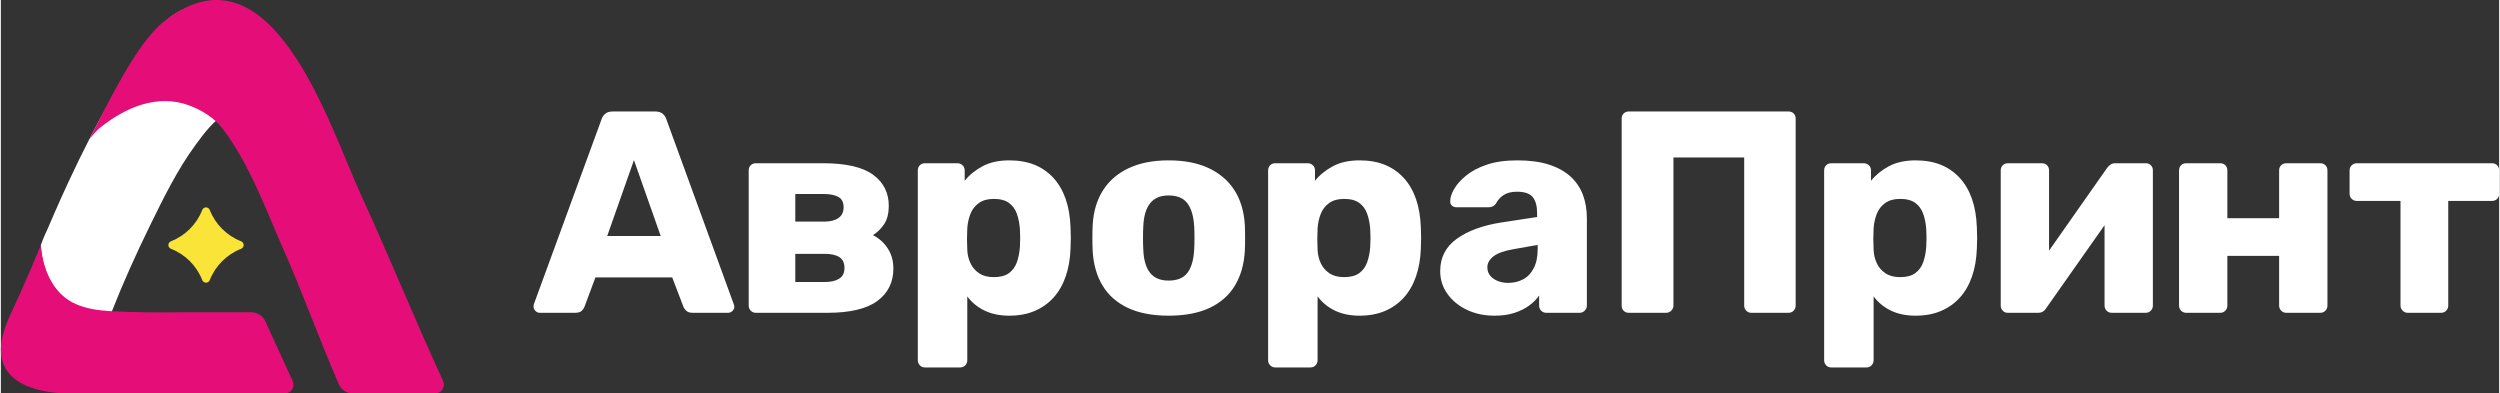
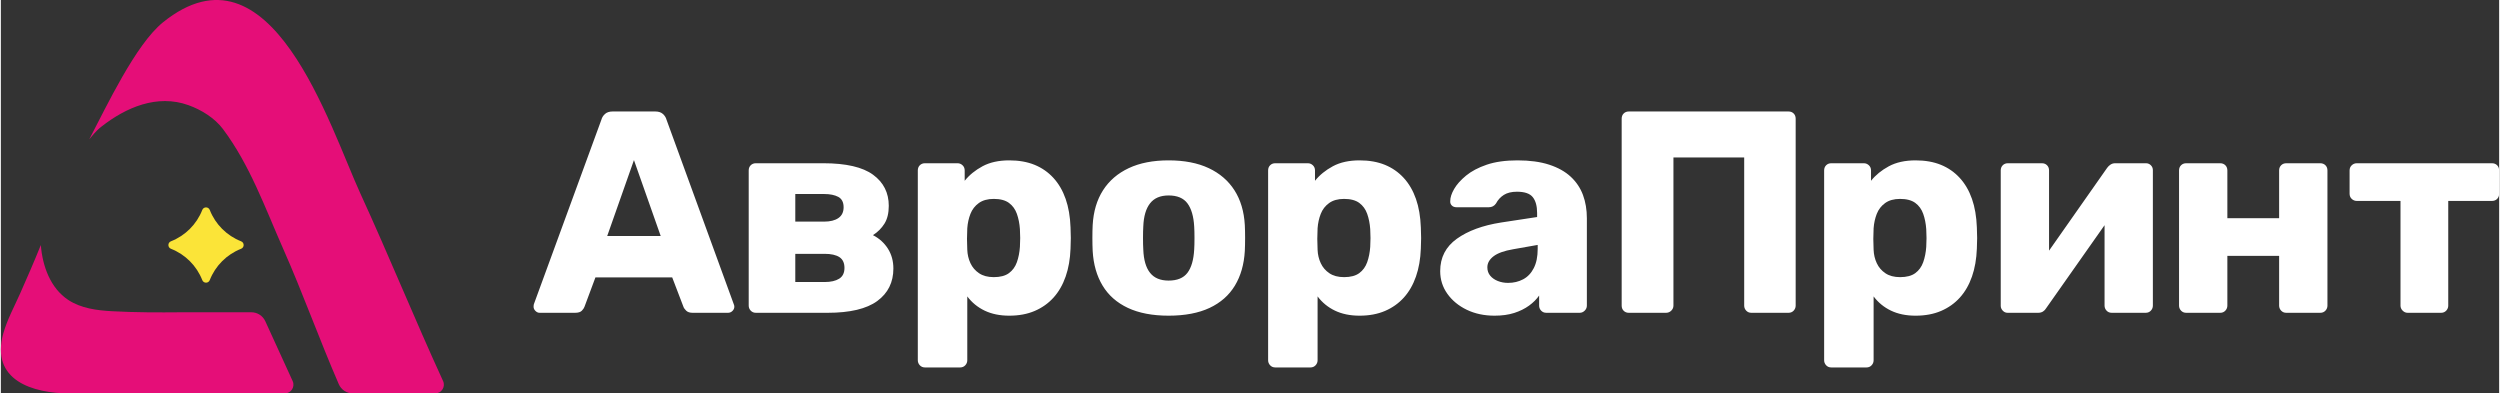
<svg xmlns="http://www.w3.org/2000/svg" xml:space="preserve" width="3425px" height="539px" version="1.1" style="shape-rendering:geometricPrecision; text-rendering:geometricPrecision; image-rendering:optimizeQuality; fill-rule:evenodd; clip-rule:evenodd" viewBox="0 0 3425 539.37">
  <rect x="0" y="0" width="3425" height="539.37" fill="#333333" stroke="none" />
  <defs>
    <style type="text/css"> .fil2 {fill:#E50E78;fill-rule:nonzero} .fil3 {fill:#FBE438;fill-rule:nonzero} .fil0 {fill:white;fill-rule:nonzero} .fil1 {fill:white;fill-rule:nonzero} </style>
  </defs>
  <g id="Слой_x0020_1">
    <path class="fil0" d="M831.27 323.56l73.34 0 -36.67 -104.09 -36.67 104.09zm1235.02 64.27c7.62,0 14.52,-1.64 20.7,-4.93 6.17,-3.28 11.04,-8.41 14.59,-15.38 3.55,-6.96 5.33,-15.71 5.33,-26.22l0 -5.52 -33.53 5.91c-12.35,2.11 -21.35,5.33 -27,9.67 -5.66,4.34 -8.48,9.4 -8.48,15.17 0,4.48 1.31,8.29 3.94,11.44 2.63,3.16 6.11,5.58 10.45,7.29 4.34,1.71 9,2.57 14,2.57zm-18.53 44.95c-14.19,0 -26.88,-2.7 -38.05,-8.08 -11.17,-5.39 -20.05,-12.69 -26.61,-21.89 -6.57,-9.2 -9.86,-19.57 -9.86,-31.15 0,-18.66 7.62,-33.45 22.87,-44.36 15.24,-10.9 35.49,-18.33 60.72,-22.27l49.28 -7.5 0 -5.52c0,-9.46 -1.97,-16.69 -5.91,-21.68 -3.94,-5 -11.18,-7.49 -21.69,-7.49 -7.36,0 -13.34,1.44 -17.94,4.33 -4.6,2.89 -8.22,6.84 -10.84,11.83 -2.37,3.42 -5.66,5.13 -9.86,5.13l-44.16 0c-2.89,0 -5.12,-0.85 -6.7,-2.56 -1.58,-1.71 -2.24,-3.75 -1.98,-6.11 0,-4.74 1.78,-10.19 5.33,-16.37 3.55,-6.17 9,-12.28 16.36,-18.34 7.35,-6.04 16.82,-11.03 28.39,-14.98 11.57,-3.94 25.64,-5.91 42.19,-5.91 16.82,0 31.28,1.97 43.37,5.91 12.09,3.95 21.95,9.46 29.58,16.56 7.62,7.1 13.2,15.45 16.76,25.04 3.54,9.59 5.31,20.18 5.31,31.74l0 119.87c0,2.62 -0.98,4.93 -2.95,6.9 -1.97,1.97 -4.27,2.95 -6.9,2.95l-45.74 0c-2.9,0 -5.26,-0.98 -7.1,-2.95 -1.84,-1.97 -2.76,-4.28 -2.76,-6.9l0 -13.8c-3.42,5 -8.02,9.59 -13.79,13.8 -5.79,4.21 -12.56,7.55 -20.32,10.05 -7.75,2.49 -16.75,3.75 -27,3.75zm-206.33 -52.84c8.94,0 15.9,-1.84 20.9,-5.52 4.98,-3.68 8.6,-8.68 10.84,-14.98 2.23,-6.31 3.61,-13.27 4.15,-20.9 0.51,-8.15 0.51,-16.29 0,-24.45 -0.54,-7.62 -1.92,-14.58 -4.15,-20.9 -2.24,-6.3 -5.86,-11.3 -10.84,-14.98 -5,-3.67 -11.96,-5.52 -20.9,-5.52 -8.41,0 -15.25,1.91 -20.5,5.72 -5.27,3.81 -9.07,8.74 -11.43,14.78 -2.38,6.06 -3.82,12.62 -4.34,19.72 -0.27,5 -0.4,9.86 -0.4,14.59 0,4.73 0.13,9.73 0.4,14.98 0.25,6.58 1.7,12.69 4.34,18.34 2.62,5.65 6.56,10.25 11.83,13.79 5.25,3.55 11.95,5.33 20.1,5.33zm-94.23 123.81c-2.9,0 -5.27,-0.99 -7.1,-2.96 -1.84,-1.97 -2.76,-4.27 -2.76,-6.9l0 -260.23c0,-2.89 0.92,-5.26 2.76,-7.1 1.83,-1.84 4.2,-2.76 7.1,-2.76l44.55 0c2.63,0 4.93,0.92 6.9,2.76 1.97,1.84 2.96,4.21 2.96,7.1l0 14.19c6.31,-7.88 14.45,-14.52 24.45,-19.91 9.98,-5.38 22.21,-8.08 36.66,-8.08 13.14,0 24.71,2.04 34.7,6.11 9.99,4.08 18.59,10.06 25.83,17.94 7.22,7.89 12.81,17.48 16.76,28.78 3.94,11.31 6.17,24.32 6.7,39.04 0.25,5.26 0.39,10.12 0.39,14.59 0,4.47 -0.14,9.33 -0.39,14.58 -0.53,14.2 -2.76,26.95 -6.7,38.25 -3.95,11.31 -9.47,20.9 -16.57,28.79 -7.09,7.88 -15.71,13.99 -25.82,18.33 -10.12,4.34 -21.76,6.51 -34.9,6.51 -12.88,0 -24.12,-2.31 -33.71,-6.9 -9.6,-4.6 -17.55,-11.1 -23.85,-19.52l0 87.53c0,2.63 -0.93,4.93 -2.76,6.9 -1.85,1.97 -4.21,2.96 -7.1,2.96l-48.1 0zm-146.29 -119.08c11.83,0 20.44,-3.54 25.83,-10.65 5.38,-7.09 8.47,-17.73 9.26,-31.93 0.26,-3.94 0.4,-9.2 0.4,-15.77 0,-6.57 -0.14,-11.83 -0.4,-15.78 -0.79,-13.93 -3.88,-24.5 -9.26,-31.74 -5.39,-7.23 -14,-10.84 -25.83,-10.84 -11.31,0 -19.78,3.61 -25.43,10.84 -5.66,7.24 -8.74,17.81 -9.27,31.74 -0.26,3.95 -0.39,9.21 -0.39,15.78 0,6.57 0.13,11.83 0.39,15.77 0.53,14.2 3.61,24.84 9.27,31.93 5.65,7.11 14.12,10.65 25.43,10.65zm0 48.11c-22.08,0 -40.68,-3.56 -55.8,-10.65 -15.11,-7.1 -26.67,-17.28 -34.69,-30.56 -8.02,-13.27 -12.55,-29.11 -13.6,-47.51 -0.26,-5.26 -0.39,-11.24 -0.39,-17.94 0,-6.7 0.13,-12.55 0.39,-17.55 1.05,-18.66 5.78,-34.56 14.19,-47.71 8.41,-13.14 20.18,-23.26 35.29,-30.36 15.12,-7.1 33.32,-10.64 54.61,-10.64 21.55,0 39.88,3.54 55,10.64 15.12,7.1 26.88,17.22 35.29,30.36 8.41,13.15 13.15,29.05 14.2,47.71 0.26,5 0.39,10.85 0.39,17.55 0,6.7 -0.13,12.68 -0.39,17.94 -1.05,18.4 -5.59,34.24 -13.6,47.51 -8.03,13.28 -19.59,23.46 -34.7,30.56 -15.12,7.09 -33.84,10.65 -56.19,10.65zm-239.73 -52.84c8.94,0 15.91,-1.84 20.9,-5.52 4.99,-3.68 8.61,-8.68 10.84,-14.98 2.23,-6.31 3.61,-13.27 4.15,-20.9 0.52,-8.15 0.52,-16.29 0,-24.45 -0.54,-7.62 -1.92,-14.58 -4.15,-20.9 -2.23,-6.3 -5.85,-11.3 -10.84,-14.98 -4.99,-3.67 -11.96,-5.52 -20.9,-5.52 -8.41,0 -15.24,1.91 -20.5,5.72 -5.26,3.81 -9.06,8.74 -11.43,14.78 -2.37,6.06 -3.82,12.62 -4.34,19.72 -0.27,5 -0.4,9.86 -0.4,14.59 0,4.73 0.13,9.73 0.4,14.98 0.26,6.58 1.7,12.69 4.34,18.34 2.62,5.65 6.56,10.25 11.83,13.79 5.25,3.55 11.95,5.33 20.1,5.33zm-94.23 123.81c-2.9,0 -5.26,-0.99 -7.1,-2.96 -1.84,-1.97 -2.76,-4.27 -2.76,-6.9l0 -260.23c0,-2.89 0.92,-5.26 2.76,-7.1 1.84,-1.84 4.2,-2.76 7.1,-2.76l44.55 0c2.63,0 4.93,0.92 6.9,2.76 1.98,1.84 2.96,4.21 2.96,7.1l0 14.19c6.31,-7.88 14.45,-14.52 24.45,-19.91 9.98,-5.38 22.21,-8.08 36.67,-8.08 13.13,0 24.7,2.04 34.69,6.11 9.99,4.08 18.6,10.06 25.83,17.94 7.22,7.89 12.81,17.48 16.76,28.78 3.94,11.31 6.17,24.32 6.7,39.04 0.26,5.26 0.39,10.12 0.39,14.59 0,4.47 -0.13,9.33 -0.39,14.58 -0.53,14.2 -2.76,26.95 -6.7,38.25 -3.95,11.31 -9.47,20.9 -16.57,28.79 -7.09,7.88 -15.71,13.99 -25.82,18.33 -10.12,4.34 -21.76,6.51 -34.89,6.51 -12.89,0 -24.12,-2.31 -33.72,-6.9 -9.6,-4.6 -17.54,-11.1 -23.85,-19.52l0 87.53c0,2.63 -0.92,4.93 -2.76,6.9 -1.85,1.97 -4.21,2.96 -7.1,2.96l-48.1 0zm-177.82 -117.11l40.22 0c8.41,0 15.05,-1.5 19.91,-4.53 4.86,-3.02 7.29,-7.95 7.29,-14.79 0,-6.83 -2.3,-11.76 -6.89,-14.78 -4.61,-3.02 -11.37,-4.54 -20.31,-4.54l-40.22 0 0 38.64zm0 -82.8l39.43 0c8.41,0 14.98,-1.64 19.72,-4.93 4.73,-3.28 7.09,-8.21 7.09,-14.78 0,-6.84 -2.43,-11.57 -7.29,-14.2 -4.87,-2.62 -11.38,-3.94 -19.52,-3.94l-39.43 0 0 37.85zm-54.01 124.99c-2.9,0 -5.27,-0.98 -7.1,-2.95 -1.84,-1.98 -2.76,-4.27 -2.76,-6.91l0 -185.31c0,-2.89 0.92,-5.26 2.76,-7.1 1.83,-1.84 4.2,-2.76 7.1,-2.76l92.26 0c31.28,0 54.07,5.26 68.4,15.77 14.34,10.52 21.5,24.71 21.5,42.59 0,9.99 -1.97,18.13 -5.92,24.45 -3.94,6.3 -9.2,11.56 -15.77,15.76 8.68,4.48 15.51,10.65 20.51,18.53 4.99,7.89 7.49,16.96 7.49,27.21 0,18.93 -7.37,33.78 -22.08,44.56 -14.73,10.78 -37.47,16.16 -68.22,16.16l-98.17 0zm-296.51 0c-2.11,0 -4.01,-0.84 -5.72,-2.56 -1.71,-1.71 -2.56,-3.61 -2.56,-5.72 0,-1.31 0.13,-2.49 0.4,-3.54l92.66 -253.14c0.78,-2.89 2.43,-5.46 4.92,-7.69 2.5,-2.23 5.98,-3.35 10.45,-3.35l58.35 0c4.47,0 7.95,1.12 10.45,3.35 2.5,2.23 4.15,4.8 4.93,7.69l92.27 253.14c0.52,1.05 0.79,2.23 0.79,3.54 0,2.11 -0.85,4.01 -2.56,5.72 -1.72,1.72 -3.75,2.56 -6.12,2.56l-48.49 0c-3.95,0 -6.9,-0.98 -8.88,-2.95 -1.97,-1.97 -3.22,-3.75 -3.74,-5.33l-15.38 -40.22 -105.27 0 -14.99 40.22c-0.53,1.58 -1.71,3.36 -3.55,5.33 -1.84,1.97 -5,2.95 -9.46,2.95l-48.5 0z" />
    <path class="fil0" d="M2231.9 428.83c-2.91,0 -5.27,-0.92 -7.1,-2.76 -1.84,-1.83 -2.76,-4.2 -2.76,-7.09l0 -256.29c0,-2.89 0.92,-5.26 2.76,-7.11 1.83,-1.83 4.19,-2.75 7.1,-2.75l218.83 0c2.89,0 5.25,0.92 7.09,2.75 1.84,1.85 2.76,4.22 2.76,7.11l0 256.29c0,2.62 -0.92,4.92 -2.76,6.9 -1.84,1.97 -4.2,2.95 -7.09,2.95l-50.87 0c-2.89,0 -5.26,-0.98 -7.1,-2.95 -1.84,-1.98 -2.75,-4.28 -2.75,-6.9l0 -203.07 -97 0 0 203.07c0,2.62 -0.99,4.92 -2.96,6.9 -1.97,1.97 -4.4,2.95 -7.29,2.95l-50.86 0zm1067.72 0c-2.63,0 -4.93,-0.98 -6.9,-2.95 -1.97,-1.98 -2.96,-4.28 -2.96,-6.9l0 -143.52 -59.93 0c-2.63,0 -4.93,-0.92 -6.9,-2.77 -1.97,-1.84 -2.96,-4.2 -2.96,-7.1l0 -31.93c0,-2.89 0.99,-5.26 2.96,-7.1 1.97,-1.84 4.27,-2.76 6.9,-2.76l185.31 0c2.9,0 5.26,0.92 7.1,2.76 1.84,1.84 2.76,4.21 2.76,7.1l0 31.93c0,2.9 -0.92,5.26 -2.76,7.1 -1.84,1.85 -4.2,2.77 -7.1,2.77l-59.92 0 0 143.52c0,2.62 -0.93,4.92 -2.77,6.9 -1.84,1.97 -4.21,2.95 -7.09,2.95l-45.74 0zm-303.6 0c-2.9,0 -5.26,-0.98 -7.1,-2.95 -1.84,-1.98 -2.76,-4.28 -2.76,-6.9l0 -185.32c0,-2.89 0.92,-5.26 2.76,-7.1 1.84,-1.84 4.2,-2.76 7.1,-2.76l46.52 0c2.9,0 5.26,0.92 7.1,2.76 1.84,1.84 2.76,4.21 2.76,7.1l0 65.46 70.97 0 0 -65.46c0,-2.89 0.93,-5.26 2.77,-7.1 1.83,-1.84 4.2,-2.76 7.09,-2.76l46.53 0c2.89,0 5.25,0.92 7.1,2.76 1.83,1.84 2.75,4.21 2.75,7.1l0 185.32c0,2.62 -0.92,4.92 -2.75,6.9 -1.85,1.97 -4.21,2.95 -7.1,2.95l-46.53 0c-2.89,0 -5.26,-0.98 -7.09,-2.95 -1.84,-1.98 -2.77,-4.28 -2.77,-6.9l0 -68.21 -70.97 0 0 68.21c0,2.62 -0.92,4.92 -2.76,6.9 -1.84,1.97 -4.2,2.95 -7.1,2.95l-46.52 0zm-244.85 0c-2.63,0 -4.87,-0.98 -6.7,-2.95 -1.84,-1.98 -2.76,-4.15 -2.76,-6.51l0 -185.71c0,-2.89 0.92,-5.26 2.76,-7.1 1.83,-1.84 4.2,-2.76 7.1,-2.76l46.52 0c2.9,0 5.26,0.92 7.1,2.76 1.83,1.84 2.76,4.21 2.76,7.1l0 143.91 -17.74 -8.67 97.39 -138.79c1.31,-1.83 2.89,-3.35 4.73,-4.53 1.83,-1.19 3.94,-1.78 6.3,-1.78l42.19 0c2.63,0 4.87,0.92 6.71,2.76 1.84,1.84 2.76,4.08 2.76,6.7l0 185.72c0,2.62 -0.92,4.92 -2.76,6.9 -1.84,1.97 -4.21,2.95 -7.1,2.95l-46.52 0c-2.9,0 -5.27,-0.98 -7.1,-2.95 -1.84,-1.98 -2.76,-4.28 -2.76,-6.9l0 -139.59 18.14 3.56 -98.19 139.57c-1.04,1.85 -2.5,3.36 -4.33,4.54 -1.84,1.18 -4.08,1.77 -6.71,1.77l-41.79 0zm-147.47 -48.89c8.94,0 15.91,-1.84 20.9,-5.52 4.99,-3.68 8.61,-8.68 10.84,-14.98 2.23,-6.31 3.61,-13.27 4.15,-20.9 0.52,-8.15 0.52,-16.29 0,-24.45 -0.54,-7.62 -1.92,-14.58 -4.15,-20.9 -2.23,-6.3 -5.85,-11.3 -10.84,-14.98 -4.99,-3.67 -11.96,-5.52 -20.9,-5.52 -8.41,0 -15.24,1.91 -20.5,5.72 -5.26,3.81 -9.06,8.74 -11.43,14.78 -2.37,6.06 -3.82,12.62 -4.34,19.72 -0.27,5 -0.4,9.86 -0.4,14.59 0,4.73 0.13,9.73 0.4,14.98 0.26,6.58 1.7,12.69 4.34,18.34 2.62,5.65 6.57,10.25 11.83,13.79 5.25,3.55 11.95,5.33 20.1,5.33zm-94.23 123.81c-2.9,0 -5.26,-0.99 -7.1,-2.96 -1.84,-1.97 -2.76,-4.27 -2.76,-6.9l0 -260.23c0,-2.89 0.92,-5.26 2.76,-7.1 1.84,-1.84 4.2,-2.76 7.1,-2.76l44.55 0c2.63,0 4.93,0.92 6.9,2.76 1.98,1.84 2.96,4.21 2.96,7.1l0 14.19c6.31,-7.88 14.46,-14.52 24.45,-19.91 9.98,-5.38 22.21,-8.08 36.67,-8.08 13.13,0 24.7,2.04 34.69,6.11 9.99,4.08 18.6,10.06 25.83,17.94 7.22,7.89 12.81,17.48 16.76,28.78 3.94,11.31 6.17,24.32 6.7,39.04 0.26,5.26 0.39,10.12 0.39,14.59 0,4.47 -0.13,9.33 -0.39,14.58 -0.53,14.2 -2.76,26.95 -6.7,38.25 -3.95,11.31 -9.47,20.9 -16.57,28.79 -7.09,7.88 -15.71,13.99 -25.82,18.33 -10.12,4.34 -21.76,6.51 -34.89,6.51 -12.89,0 -24.12,-2.31 -33.72,-6.9 -9.6,-4.6 -17.54,-11.1 -23.85,-19.52l0 87.53c0,2.63 -0.92,4.93 -2.76,6.9 -1.84,1.97 -4.21,2.96 -7.1,2.96l-48.1 0z" />
-     <path class="fil1" d="M452 207.57c-19.9,-42.96 -42.38,-95.77 -69.81,-135.2 -24.18,-34.73 -57.44,-63.68 -102.72,-65.06 -53.27,-1.61 -87.72,60.14 -111.27,99.55 -4.05,6.78 -8.04,13.6 -12.05,20.41 -23.38,39.66 -44.23,80.8 -63.63,122.53 -6.44,13.85 -12.71,27.77 -18.83,41.76 -3.29,7.49 -6.53,15.01 -9.73,22.54 -2.26,5.31 -4.04,7.85 -9.15,21.83 0,0 -0.65,93.5 96.89,92.17 15.79,-40.25 33.63,-79.82 52.65,-118.63 18.78,-38.3 37.64,-76.99 63.04,-111.46 11.52,-15.62 24.53,-33.48 42.1,-42.67 17.18,-8.98 37.2,-9.32 55.85,-5.52 6.56,1.33 13.02,3.19 19.34,5.39 13.57,4.74 26.81,12.39 37.92,22 5.72,4.95 8.01,6.82 13.21,12.25 4.42,4.6 8.93,10.75 16.19,18.11z" />
    <path class="fil2" d="M54.81 335.93c2.2,28.95 13.24,59.11 37.43,75.17 17.59,11.69 39.53,14.47 60.63,15.59 31.65,1.69 62.96,1.73 94.64,1.42 12.27,-0.12 71.13,-0.05 95.93,-0.01 8.24,0.02 15.68,4.8 19.11,12.29 9.11,19.93 27.15,59.39 37.48,82 3.64,7.95 -2.18,16.98 -10.91,16.98l-294.35 0c-51.38,0 -109.27,-18.12 -91.49,-81.99 5.39,-19.36 15.4,-37.47 23.49,-55.78 9.62,-21.74 19.18,-43.67 28.04,-65.67z" />
    <path class="fil3" d="M329.31 341.08c-19.59,7.66 -35.24,23.31 -42.9,42.89 -1.86,4.74 -8.45,4.74 -10.3,0 -7.67,-19.58 -23.31,-35.23 -42.9,-42.89 -4.72,-1.85 -4.72,-8.44 0,-10.3 19.59,-7.66 35.23,-23.31 42.9,-42.9 1.85,-4.73 8.44,-4.73 10.3,0 7.66,19.59 23.31,35.24 42.9,42.9 4.72,1.86 4.72,8.45 0,10.3z" />
    <path class="fil2" d="M606.22 522.33c-38.96,-84.84 -74.08,-171.5 -113.03,-256.34 -42.73,-93.03 -122.94,-354.73 -270.95,-235.37 -37.41,30.18 -77.31,115.1 -101.06,160.37 9.94,-12.19 13.35,-14.74 16.28,-17.06 33.86,-26.69 76.75,-45.17 119.65,-29.78 17.88,6.41 36.14,17.74 47.4,32.8 37.1,49.6 57.74,108.11 82.56,164.18 27.08,61.15 49.55,124.24 76.22,185.58 3.35,7.69 10.93,12.66 19.32,12.66l112.72 0c8.76,0 14.57,-9.09 10.89,-17.04z" />
  </g>
</svg>